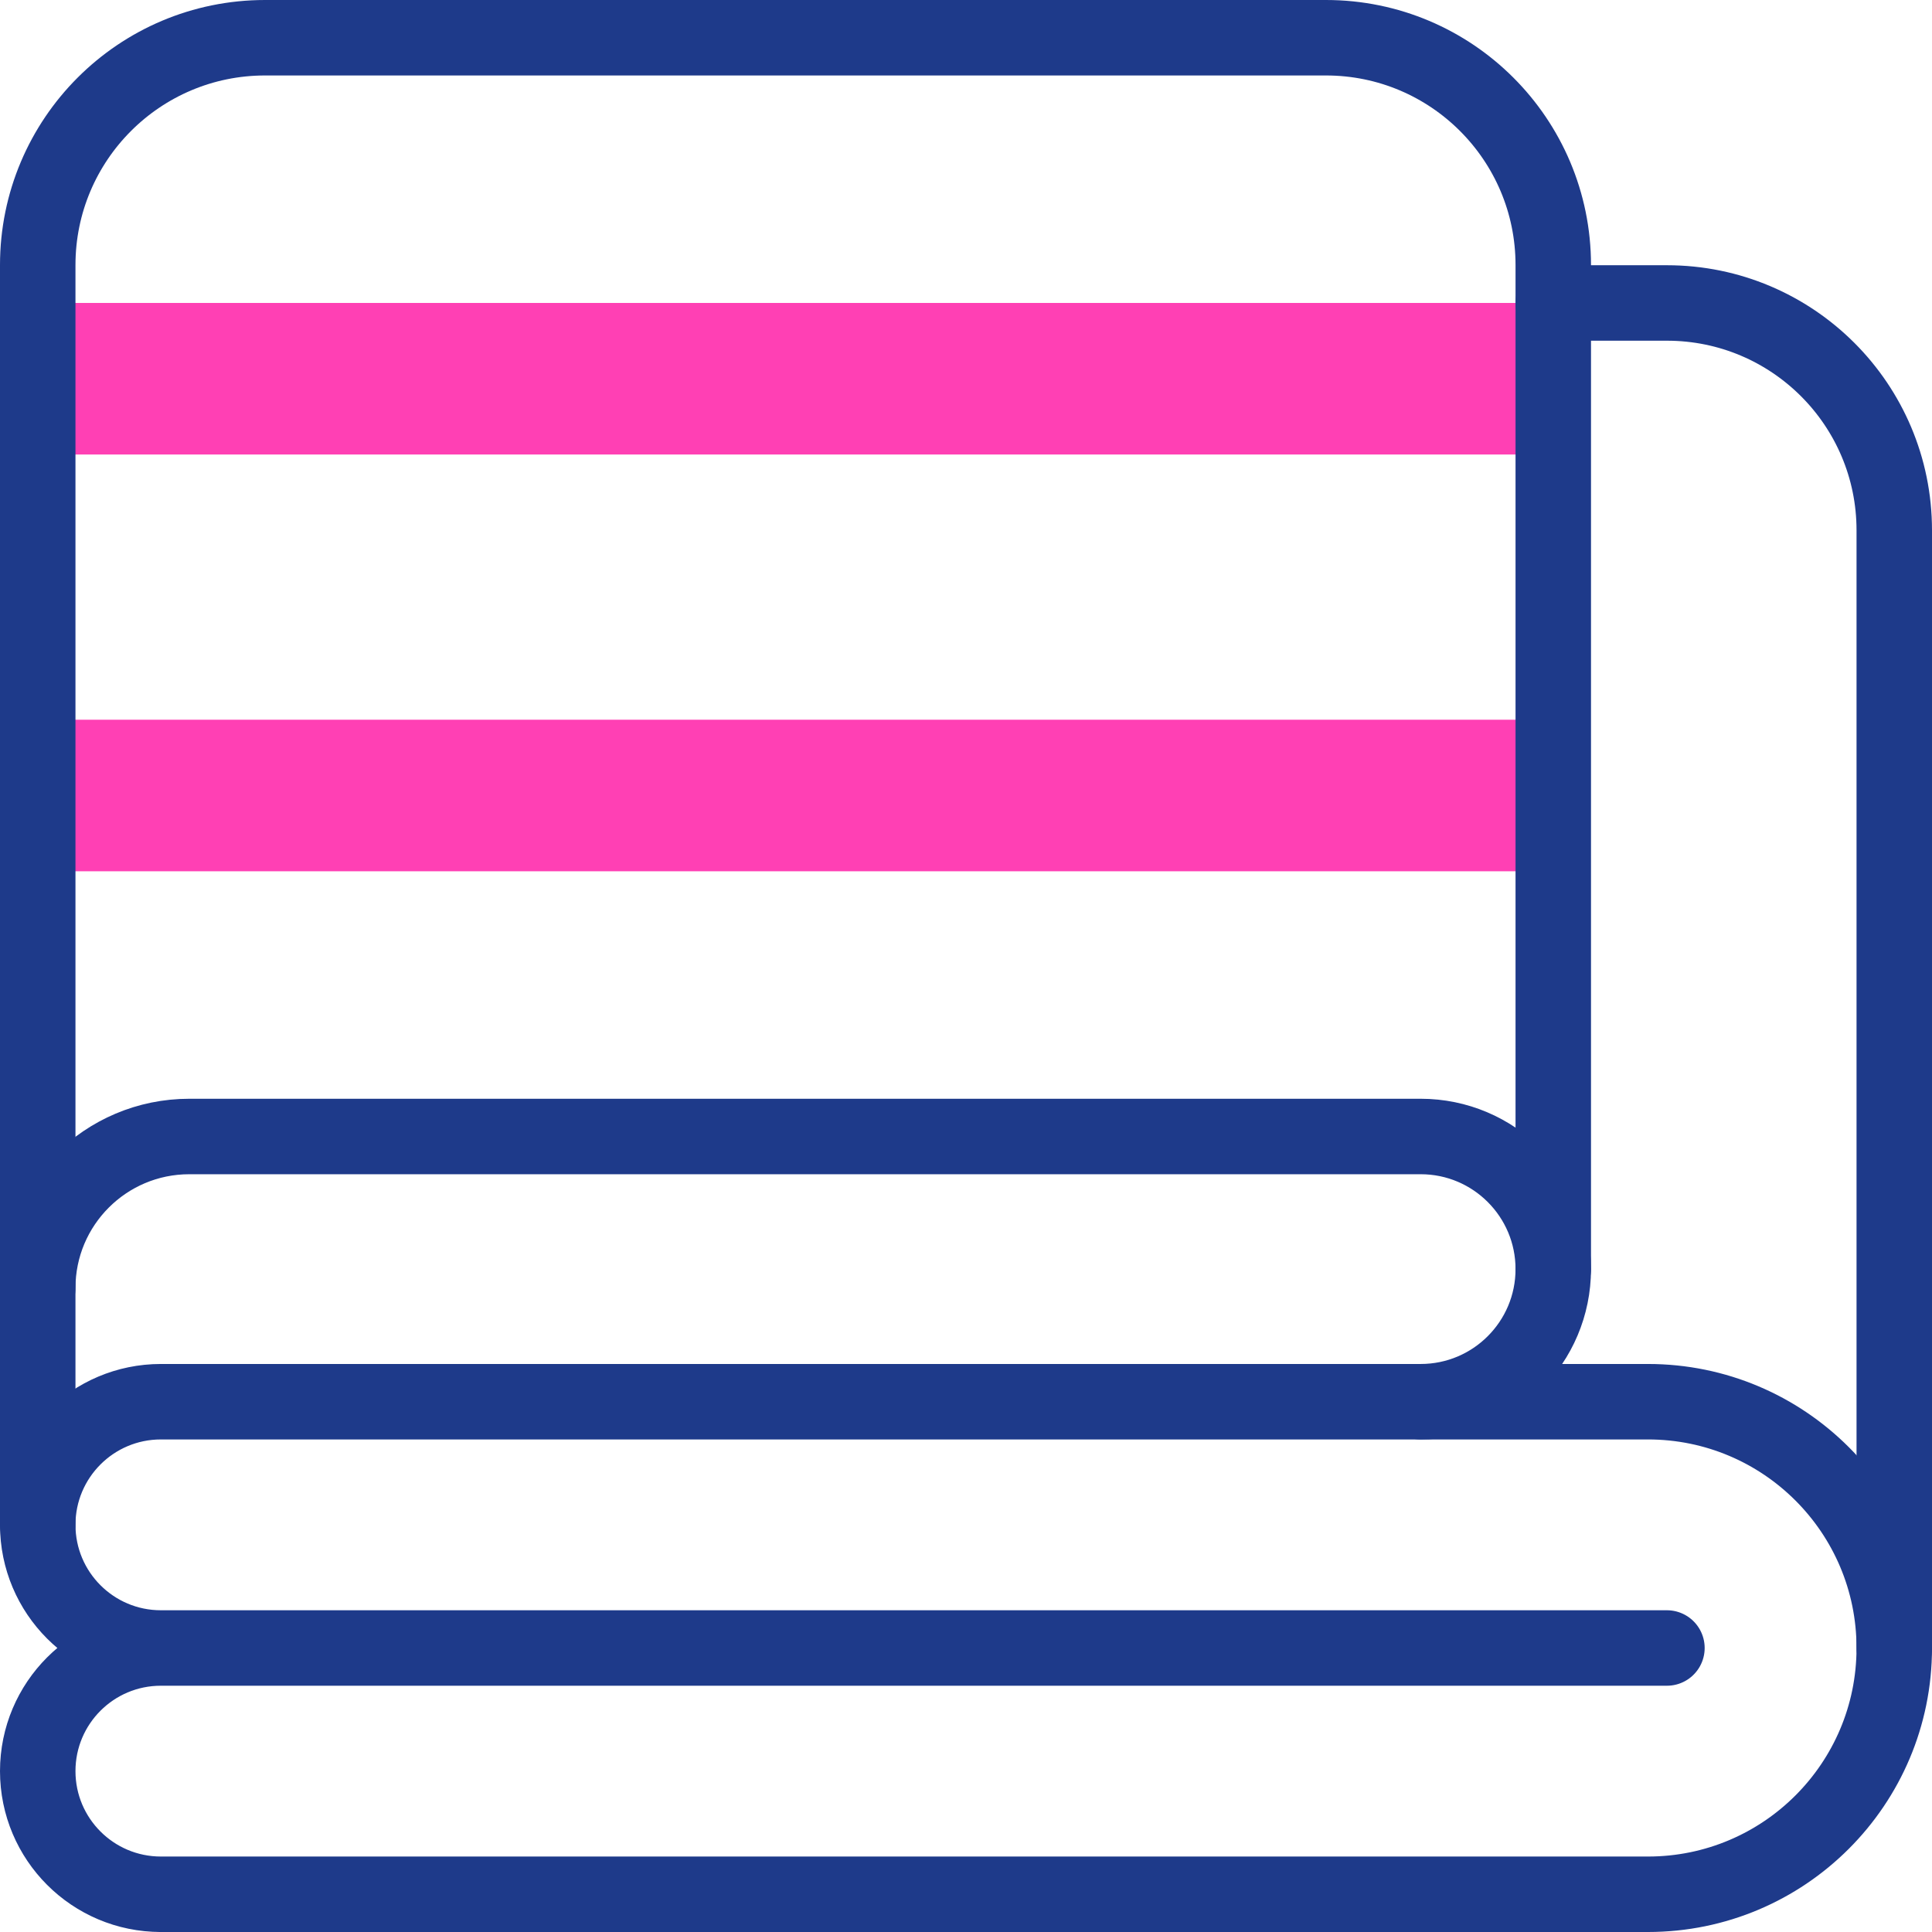
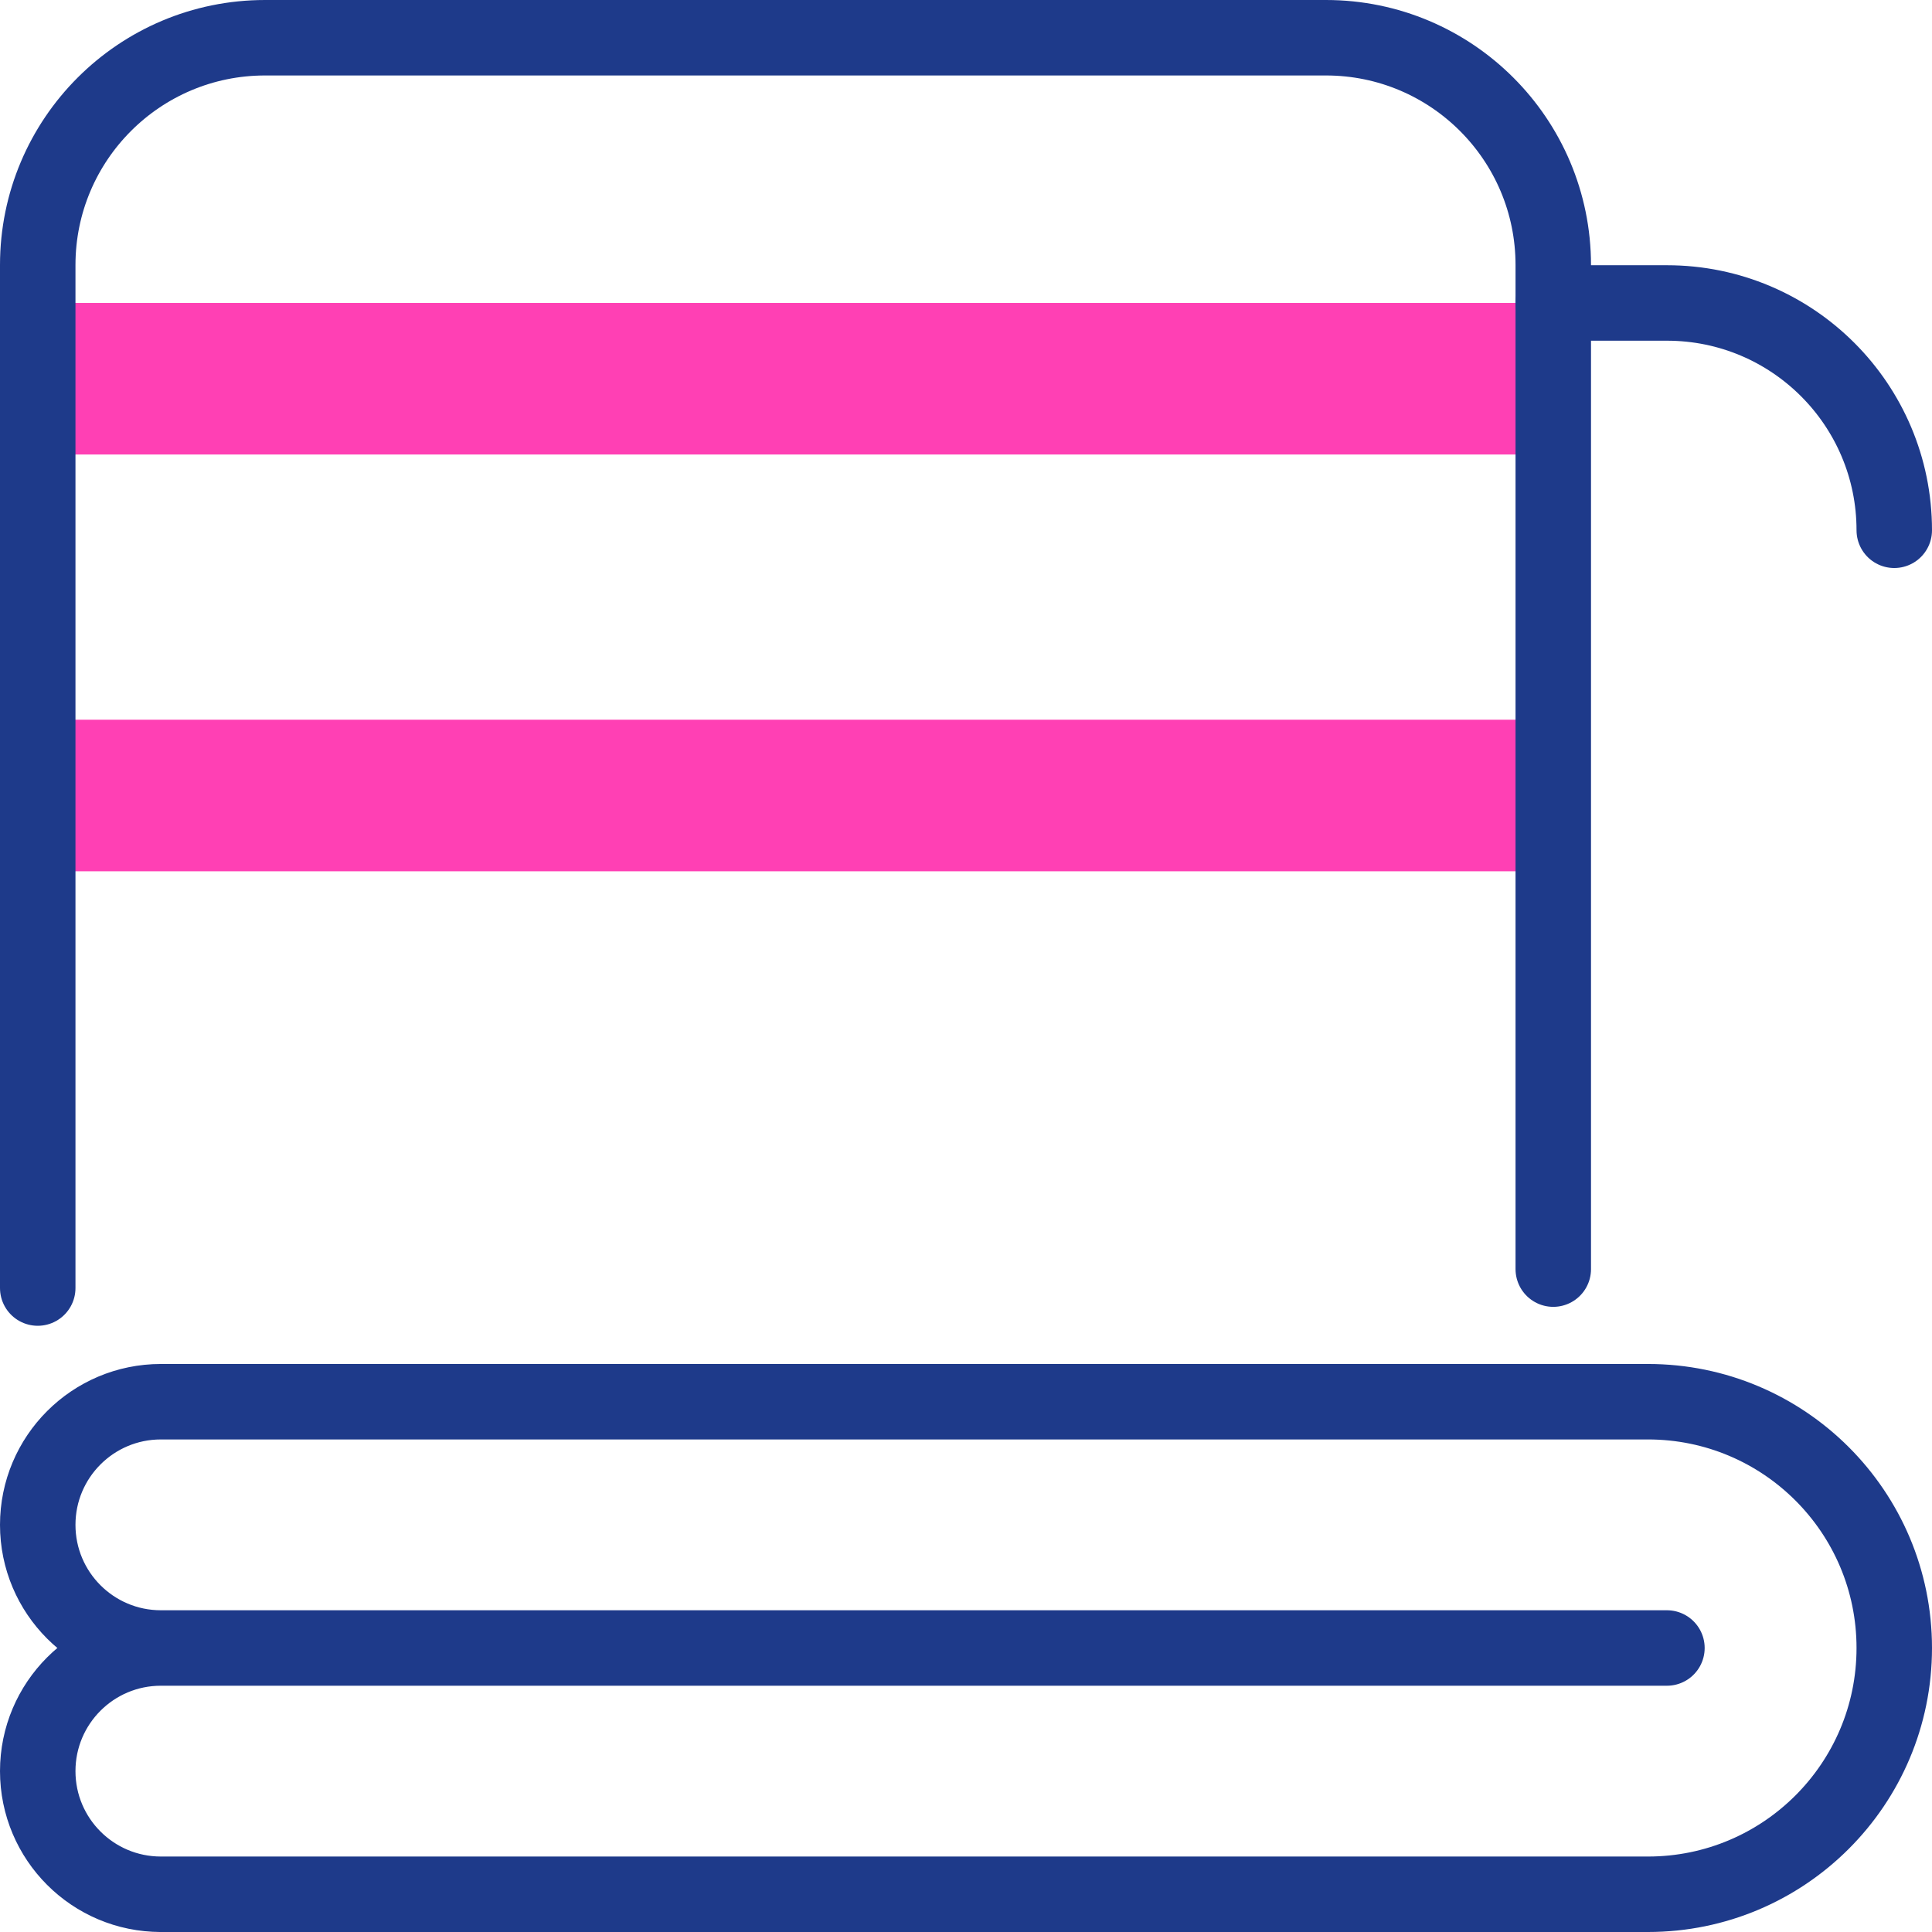
<svg xmlns="http://www.w3.org/2000/svg" version="1.1" id="Capa_1" x="0px" y="0px" viewBox="0 0 512 512" style="enable-background:new 0 0 512 512;" xml:space="preserve" width="512" height="512">
  <g>
    <g>
      <rect id="XMLID_534_" x="10" y="190.735" style="fill:#ff40b4;" width="401.633" height="40.163" />
      <rect id="XMLID_533_" x="10" y="80.286" style="fill:#ff40b4;" width="401.633" height="40.163" />
    </g>
    <g>
      <path id="XMLID_543_" style="fill:none;stroke:#1e3a8a;stroke-width:20;stroke-linecap:round;stroke-linejoin:round;stroke-miterlimit:10;" d="&#10;&#09;&#09;&#09;M42.633,436.735C24.61,436.735,10,422.125,10,404.102l0,0c0-18.022,14.61-32.633,32.633-32.633c14.79,0,403.702,0,394.102,0&#10;&#09;&#09;&#09;c36.045,0,65.265,29.22,65.265,65.265v0C502,472.78,472.78,502,436.735,502c-28.552,0-408.326,0-394.102,0&#10;&#09;&#09;&#09;C24.61,502,10,487.39,10,469.367l0,0C10,451.345,24.61,436.735,42.633,436.735h399.122" />
-       <path id="XMLID_538_" style="fill:none;stroke:#1e3a8a;stroke-width:20;stroke-linecap:round;stroke-linejoin:round;stroke-miterlimit:10;" d="&#10;&#09;&#09;&#09;M376.49,371.469c19.409,0,35.143-15.734,35.143-35.143l0,0c0-19.409-15.734-35.143-35.143-35.143H50.163&#10;&#09;&#09;&#09;C27.982,301.184,10,319.165,10,341.347v62.755" />
-       <path style="fill:none;stroke:#1e3a8a;stroke-width:20;stroke-linecap:round;stroke-linejoin:round;stroke-miterlimit:10;" d="&#10;&#09;&#09;&#09;M411.63,80.29h30.13c33.27,0,60.24,26.97,60.24,60.24v296.2" />
+       <path style="fill:none;stroke:#1e3a8a;stroke-width:20;stroke-linecap:round;stroke-linejoin:round;stroke-miterlimit:10;" d="&#10;&#09;&#09;&#09;M411.63,80.29h30.13c33.27,0,60.24,26.97,60.24,60.24" />
      <path id="XMLID_535_" style="fill:none;stroke:#1e3a8a;stroke-width:20;stroke-linecap:round;stroke-linejoin:round;stroke-miterlimit:10;" d="&#10;&#09;&#09;&#09;M411.633,336.327V70.245C411.633,36.972,384.66,10,351.388,10H70.245C36.972,10,10,36.972,10,70.245v271.102" />
    </g>
  </g>
</svg>